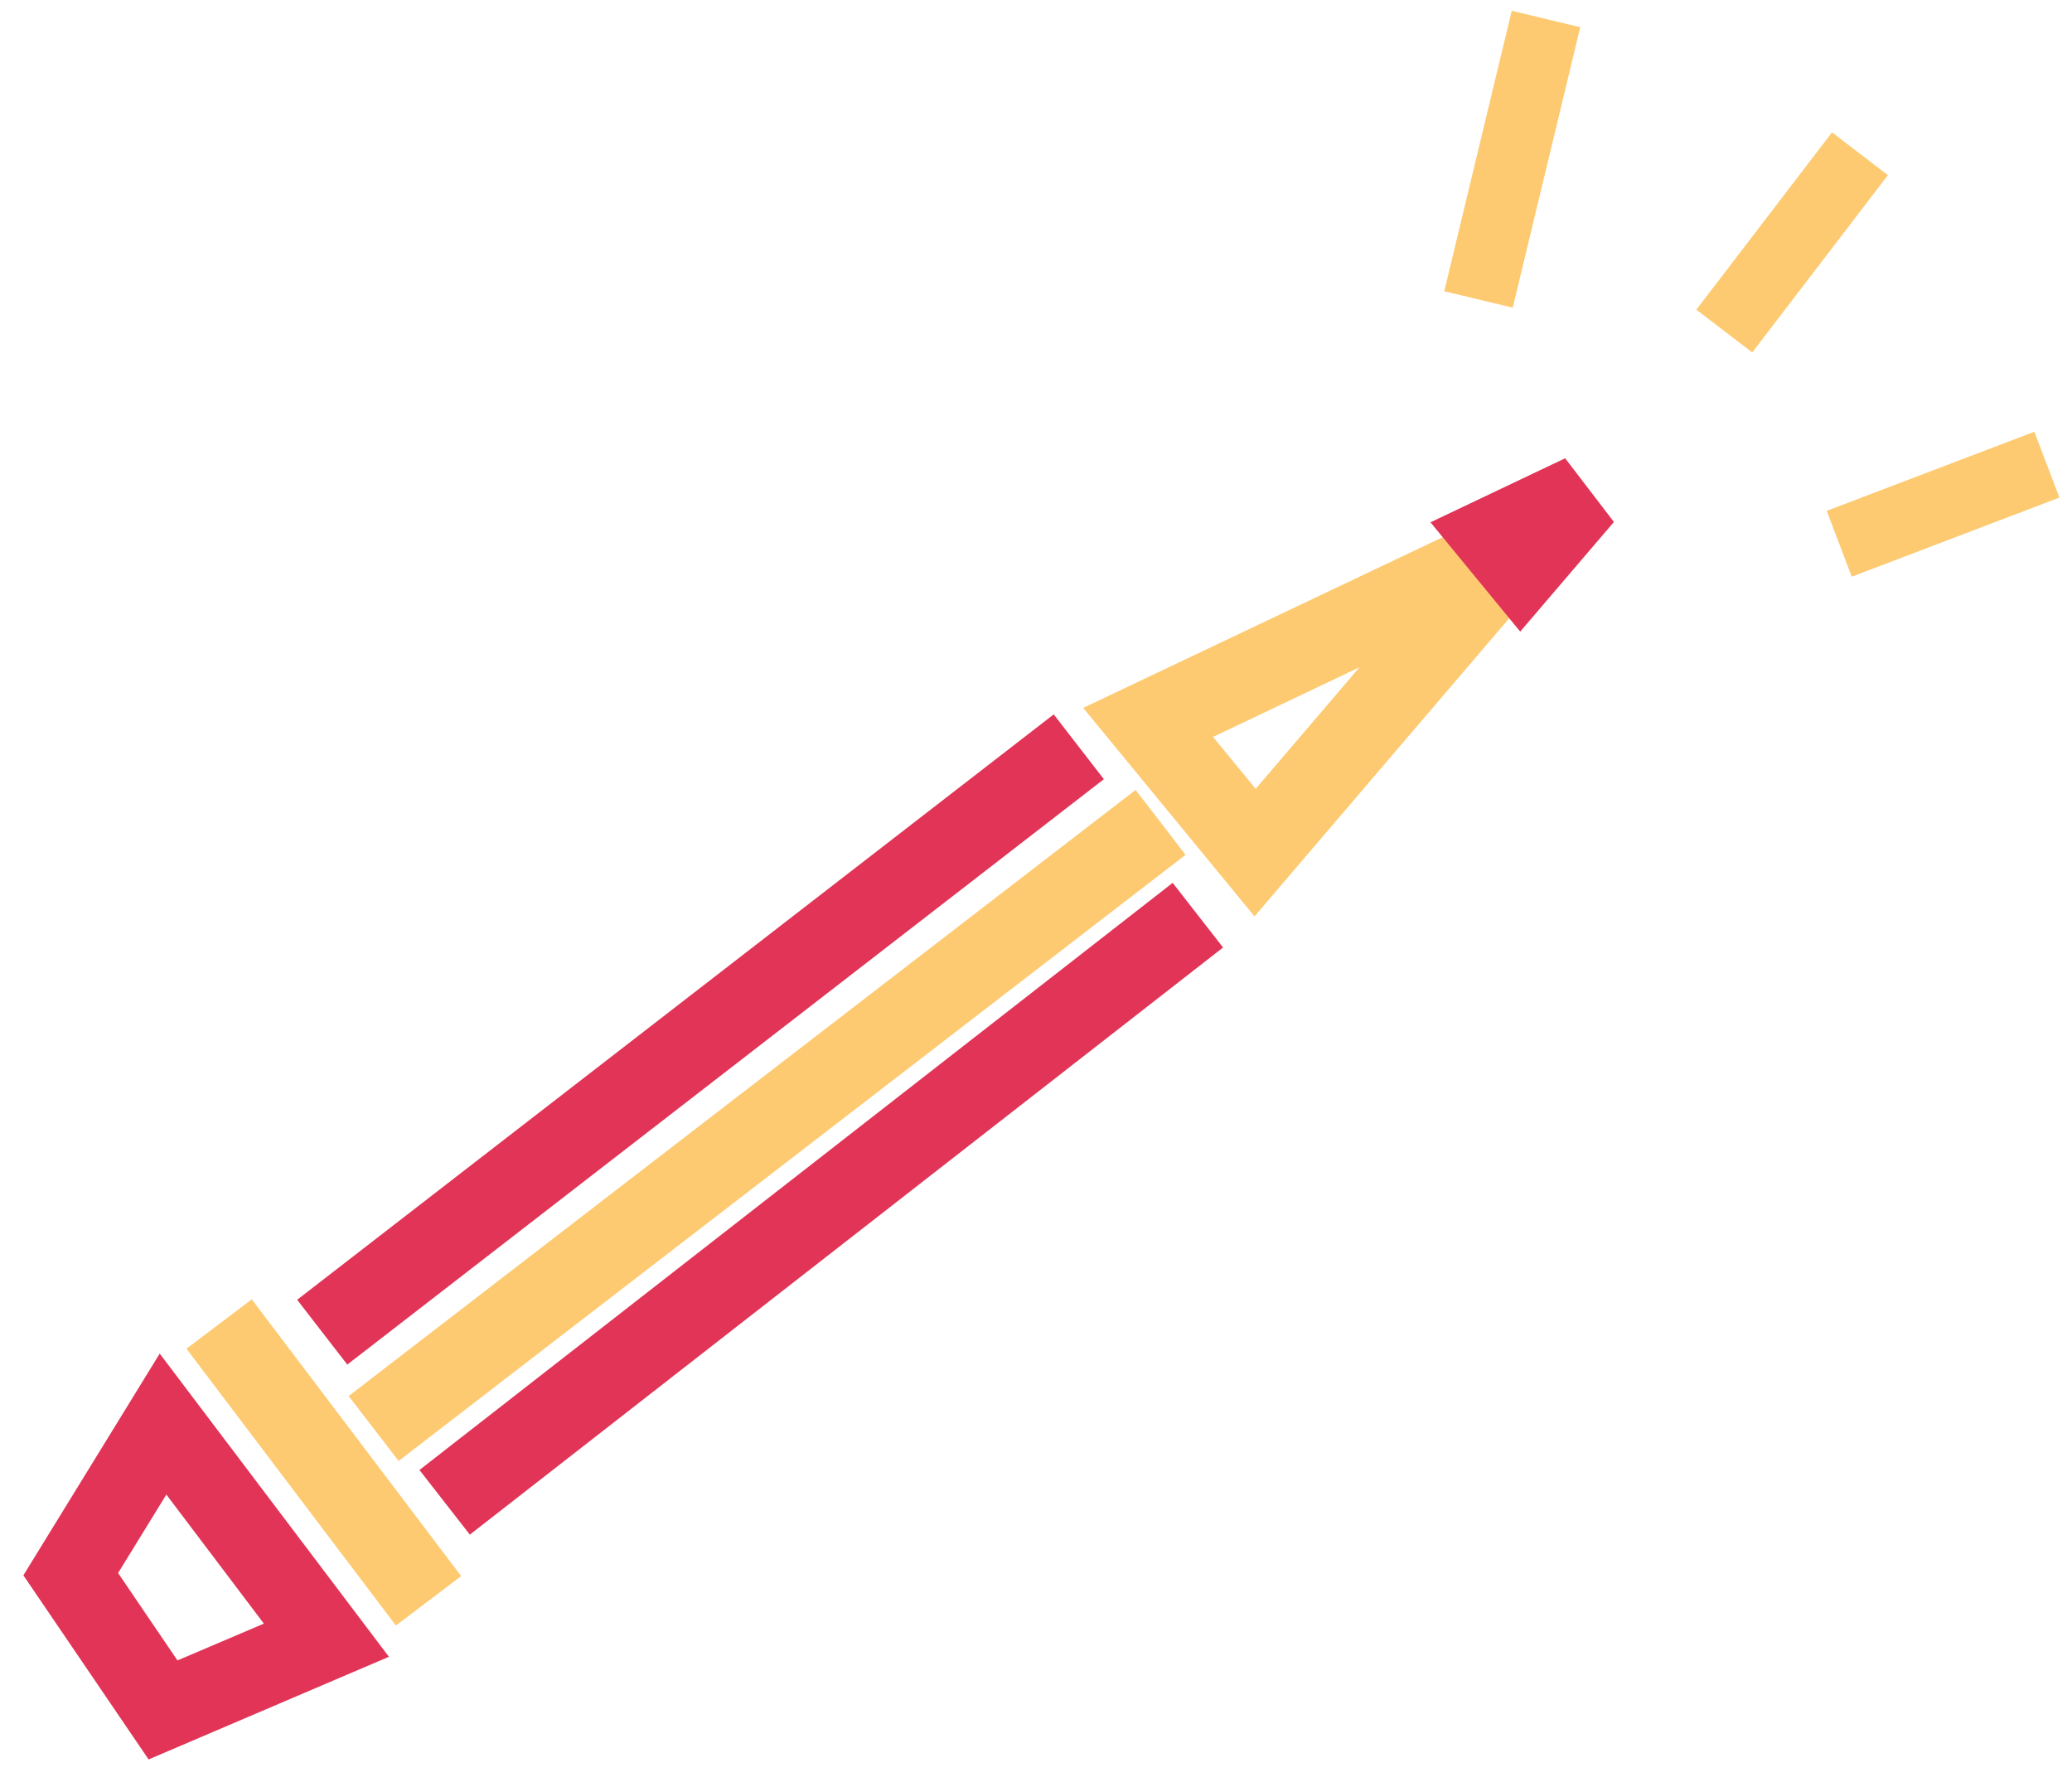
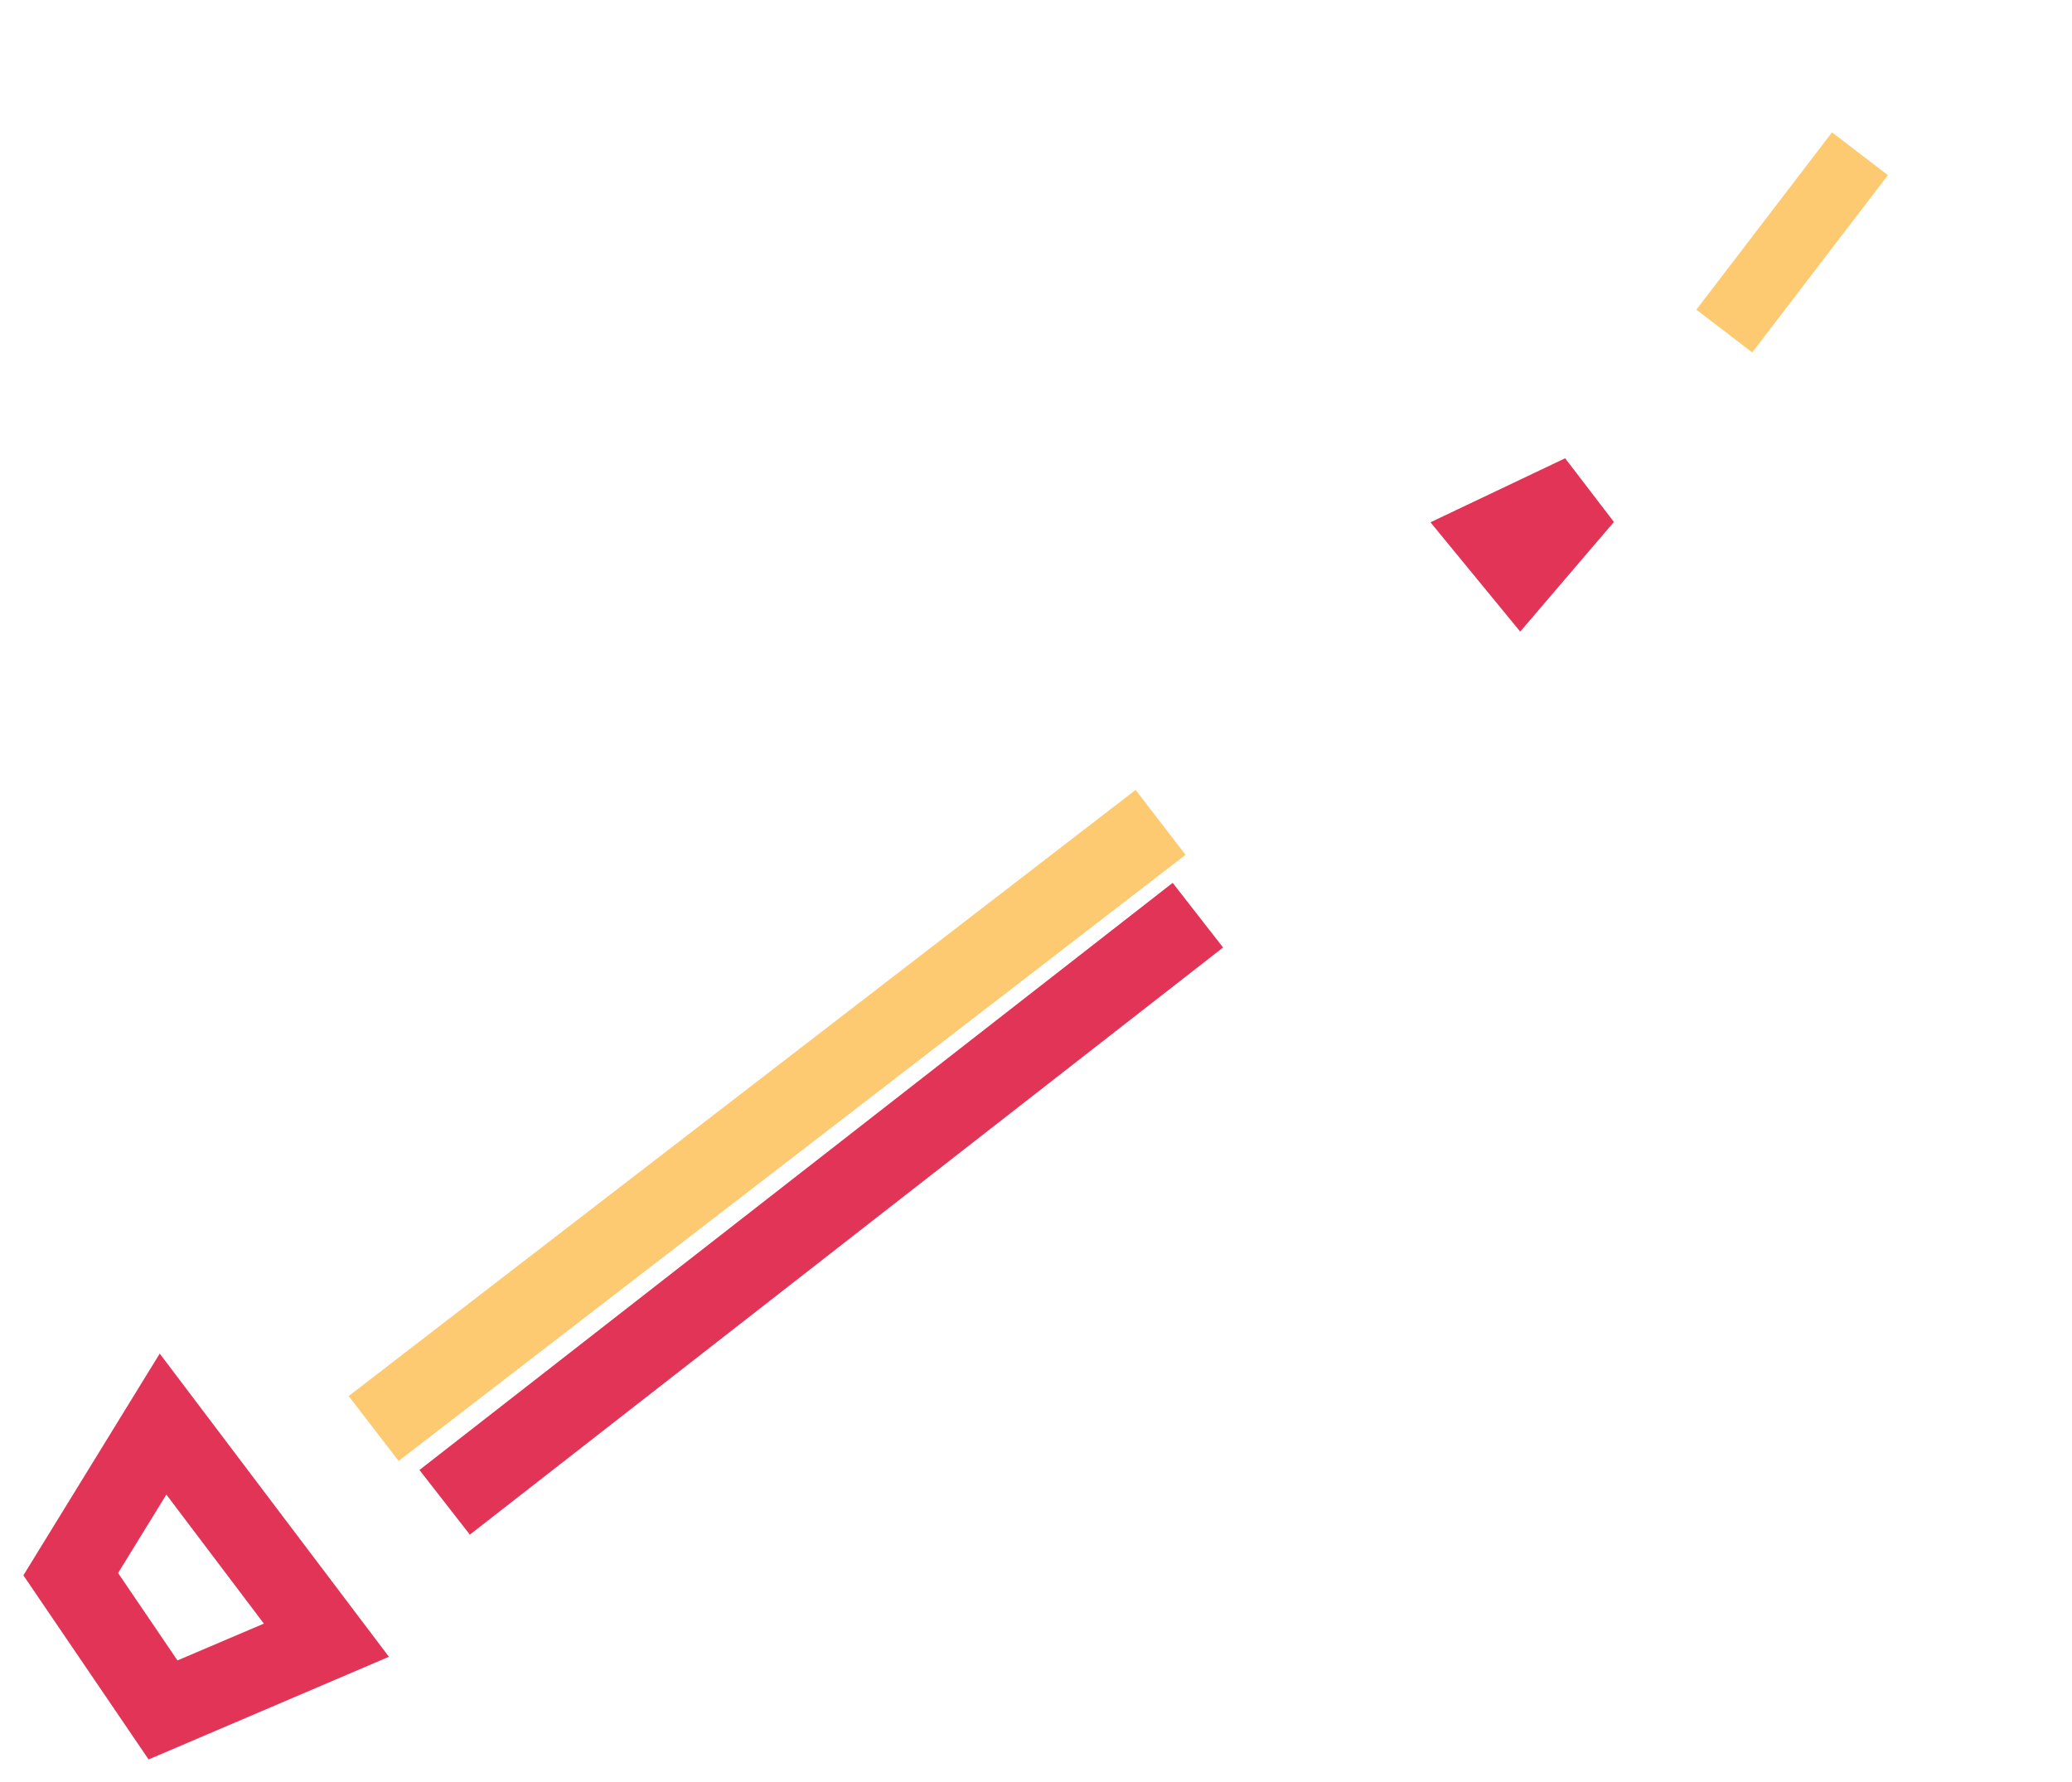
<svg xmlns="http://www.w3.org/2000/svg" version="1.1" id="Calque_1" x="0px" y="0px" viewBox="0 0 124.93 107.45" style="enable-background:new 0 0 124.93 107.45;" xml:space="preserve">
  <style type="text/css">
	.st0{fill:#FDCA71;}
	.st1{fill:#E13457;}
</style>
-   <path class="st0" d="M87.08,17.56l4.07-16.91l4.13,0.99l-4.07,16.91L87.08,17.56z" />
  <path class="st0" d="M102.28,18.67l8.18-10.69l3.37,2.58l-8.18,10.69L102.28,18.67z" />
-   <path class="st0" d="M111.65,34.77l-1.51-3.97l12.52-4.77l1.51,3.97L111.65,34.77z" />
-   <rect x="17.1" y="77.73" transform="matrix(0.797 -0.603 0.603 0.797 -49.257 29.677)" class="st0" width="4.94" height="20.94" />
-   <rect x="13.4" y="60.18" transform="matrix(0.791 -0.612 0.612 0.791 -29.513 38.964)" class="st1" width="57.67" height="4.94" />
  <rect x="16.31" y="65.43" transform="matrix(0.792 -0.61 0.61 0.792 -31.808 42.3)" class="st0" width="59.91" height="4.94" />
  <rect x="20.71" y="70.38" transform="matrix(0.789 -0.615 0.615 0.789 -34.333 45.835)" class="st1" width="57.56" height="4.94" />
-   <path class="st0" d="M75.64,55.25L65.31,42.68l25-11.87l2.94,3.83L75.64,55.25z M73.14,44.43l2.57,3.13l6.26-7.33L73.14,44.43z" />
  <polygon class="st1" points="91.66,38.08 86.25,31.49 94.37,27.63 97.31,31.47 " />
  <path class="st1" d="M8.96,106.08l-7.55-11.1l8.22-13.37l13.82,18.28L8.96,106.08z M7.12,94.84l3.58,5.27l5.21-2.22l-5.88-7.78  L7.12,94.84z" />
</svg>